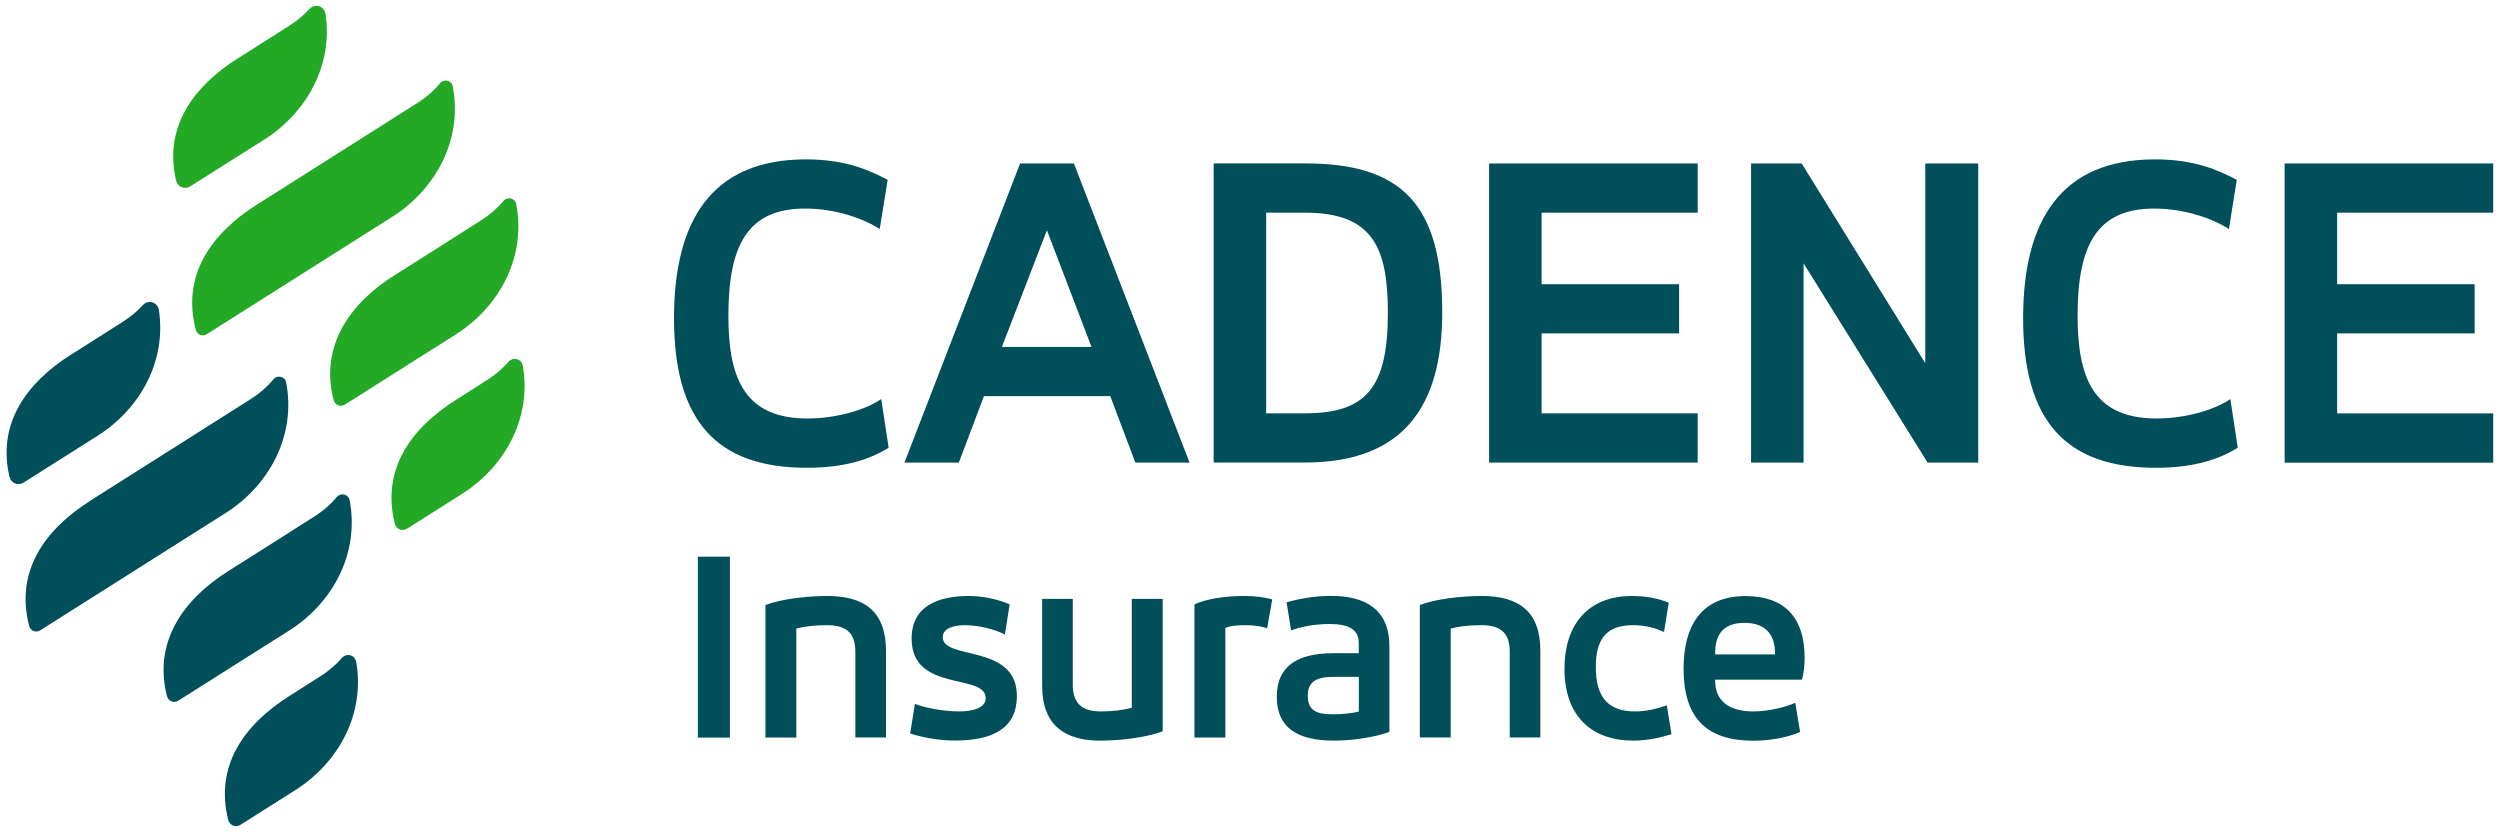
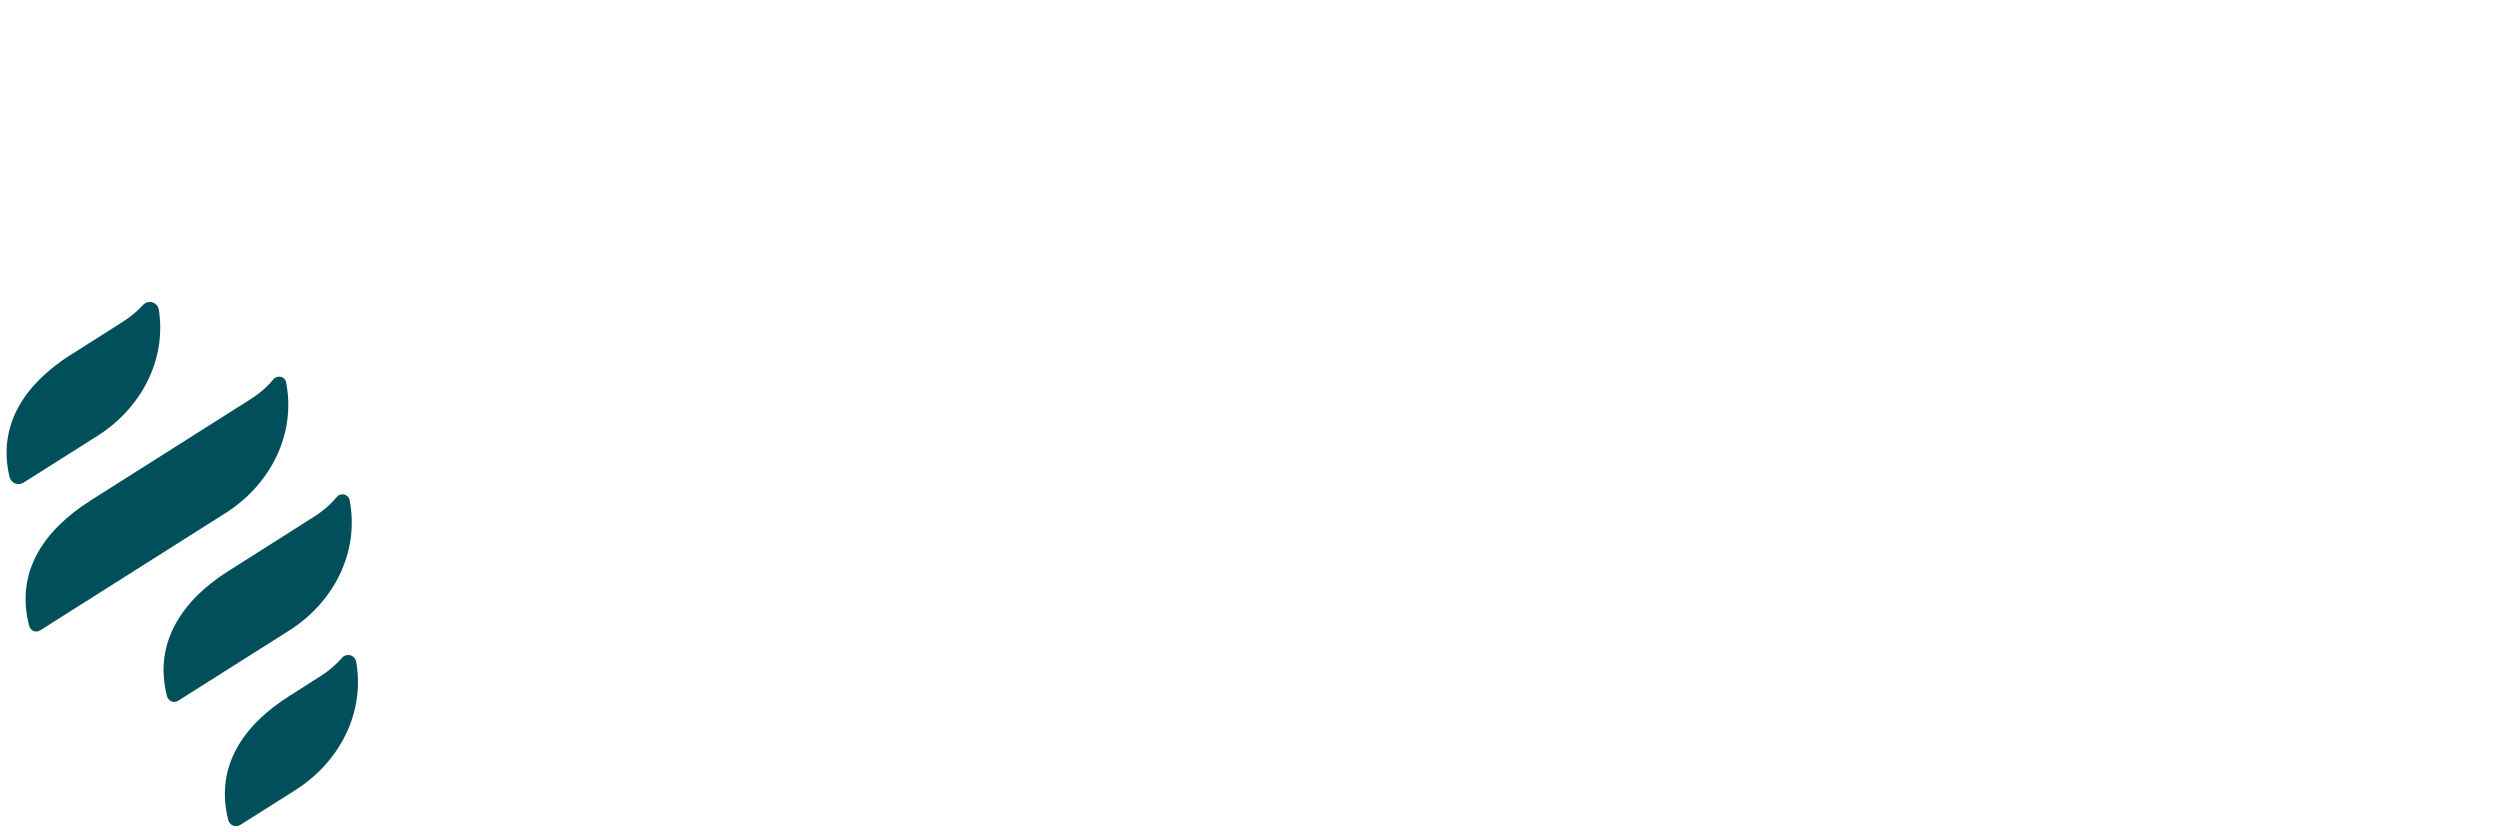
<svg xmlns="http://www.w3.org/2000/svg" id="Cadence_Insurace_280" viewBox="0 0 280 93.24">
  <defs>
    <style>.cls-1{fill:#004f5b}</style>
  </defs>
-   <path class="cls-1" d="M261.76 46.3h17.48v5.52h-23.36V18.31h23.36v5.51h-17.48v8.01h15.4v5.51h-15.4v8.95Zm-20.23.57c-7.23 0-8.84-4.79-8.84-11.55 0-7.96 2.24-11.96 8.58-11.96 3.38 0 6.5 1.09 8.37 2.29l.88-5.51c-2.08-1.09-4.73-2.29-9.16-2.29-10.56 0-14.77 6.87-14.77 17.79 0 11.6 4.84 16.75 14.88 16.75 4.37 0 7.13-.99 9.16-2.24l-.83-5.46c-1.61 1.14-4.89 2.18-8.27 2.18m-45.41 4.94H202V29.49l13.89 22.32h5.67v-33.5h-5.93v22.37l-13.84-22.37h-5.67v33.5ZM78.16 62.35h3.59v20.26h-3.59V62.35Zm7.58 5.41c1.7-.66 4.59-1.01 6.92-1.01 4.15 0 6.57 1.73 6.57 6.13v9.72H95.8v-9.62c0-2.33-1.29-2.96-3.21-2.96-1.42 0-2.58.16-3.4.38v12.2h-3.46V67.75Zm16.73 11.07c1.07.44 3.21.85 4.97.85 1.6 0 2.96-.44 2.96-1.48 0-2.86-8.3-.6-8.3-6.67 0-3.65 2.96-4.78 6.42-4.78 1.64 0 3.37.41 4.56.94l-.53 3.37c-1.1-.57-2.96-1.04-4.44-1.04-1.38 0-2.52.38-2.52 1.35 0 2.61 8.3.69 8.3 6.57 0 3.71-2.8 5-6.95 5-1.89 0-3.74-.38-5-.79l.53-3.33Zm27.74 3.08c-1.76.66-4.5 1.04-7.01 1.04-3.84 0-6.48-1.64-6.48-6.13v-9.75h3.43v9.62c0 2.26 1.23 2.99 3.15 2.99 1.35 0 2.52-.16 3.46-.41v-12.2h3.46v14.85Zm3.57-14.22c1.42-.66 3.62-.94 5.5-.94 1.32 0 2.26.13 3.21.38l-.57 3.24c-.5-.19-1.35-.35-2.42-.35-1.13 0-1.73.09-2.26.31V82.6h-3.46V67.69Zm21.84 14.28c-1.64.6-4.12.98-6.2.98-4.25 0-6.42-1.54-6.42-4.91 0-3.59 2.52-4.88 6.35-4.88h2.83V72c0-1.57-1.23-2.11-3.27-2.11-1.86 0-3.33.35-4.31.72l-.5-3.15c1.32-.38 3.05-.72 4.97-.72 3.77 0 6.54 1.45 6.54 5.63v9.59Zm-3.43-6.16h-2.86c-1.98 0-2.86.6-2.86 2.11 0 1.79 1.16 2.08 2.83 2.08.91 0 2.08-.09 2.89-.31v-3.87Zm6.84-8.05c1.7-.66 4.59-1.01 6.92-1.01 4.15 0 6.57 1.73 6.57 6.13v9.72h-3.43v-9.62c0-2.33-1.29-2.96-3.21-2.96-1.42 0-2.58.16-3.4.38v12.2h-3.46V67.75Zm23.78-1.01c1.7 0 3.15.35 4.09.76l-.53 3.27c-.85-.38-1.95-.76-3.49-.76-3.08 0-4.15 1.7-4.15 4.69 0 3.3 1.32 4.97 4.4 4.97 1.2 0 2.45-.28 3.55-.69l.53 3.24c-1.32.41-2.71.72-4.28.72-4.69 0-7.71-2.77-7.71-8.05 0-4.81 2.52-8.15 7.58-8.15Zm18.98 9.37h-9.69v.16c0 2.11 1.42 3.4 4.28 3.4 1.64 0 3.62-.47 4.69-.97l.54 3.27c-1.48.66-3.46.98-5.25.98-5.22 0-7.8-2.55-7.8-8.05 0-4.53 1.76-8.15 6.95-8.15 4.31 0 6.61 2.36 6.61 6.92 0 .57-.06 1.67-.31 2.45Zm-9.69-2.83h6.7v-.16c0-2.23-1.26-3.37-3.4-3.37s-3.3 1.04-3.3 3.37v.16Zm-19.44-35.95h15.4v-5.51h-15.4v-8.01h17.48v-5.51h-23.36v33.5h23.36v-5.52h-17.48v-8.95ZM135.93 51.8h10.25c11.13 0 15.35-6.45 15.35-16.8 0-12.22-4.63-16.7-15.35-16.7h-10.25v33.51Zm19.51-16.75c0 8.32-2.39 11.24-9.26 11.24h-4.37V23.82h4.37c7.65 0 9.26 4.01 9.26 11.24m-28.3 16.75h6.09l-12.95-33.5h-6.03l-12.95 33.5h6.09l2.81-7.44h14.15l2.81 7.44Zm-9.88-26.01 4.99 13.06h-10.04l5.04-13.06ZM90.42 46.87c-7.23 0-8.84-4.79-8.84-11.55 0-7.96 2.24-11.96 8.58-11.96 3.38 0 6.5 1.09 8.37 2.29l.89-5.51c-2.08-1.09-4.73-2.29-9.16-2.29-10.56 0-14.77 6.87-14.77 17.79 0 11.6 4.84 16.75 14.88 16.75 4.37 0 7.13-.99 9.16-2.24l-.83-5.46c-1.61 1.14-4.89 2.18-8.27 2.18" />
-   <path d="M51.07 44.78c2.84-1.8.51-.33 3.44-2.19 1.11-.7 1.88-1.42 2.41-2.04.55-.64 1.5-.38 1.64.44 1 5.82-2 11.28-6.82 14.33l-6.15 3.89c-.55.35-1.23.06-1.38-.58-1.49-6.01 1.74-10.61 6.86-13.85Zm-6.88-13.96c-4.98 3.14-8.39 7.9-6.83 13.97.15.58.76.84 1.26.53l12.43-7.86c4.89-3.1 7.9-8.67 6.77-14.59-.14-.71-1.01-.9-1.47-.33-.53.65-1.33 1.42-2.53 2.18-2.93 1.86-4.64 2.96-9.62 6.1Zm-15.44-7.89c-5.12 3.24-8.4 7.91-6.83 13.98.15.57.75.83 1.24.52l20.78-13.15c4.89-3.1 7.91-8.69 6.77-14.6-.13-.7-1-.89-1.45-.33-.53.65-1.33 1.43-2.54 2.2L28.75 22.93ZM26.62 6.54c-5.03 3.19-8.29 7.75-6.9 13.68.17.72.95 1.05 1.58.66l8.3-5.25c4.74-3 7.72-8.34 6.86-14.06-.14-.91-1.2-1.24-1.82-.55-.52.58-1.25 1.23-2.27 1.88l-5.75 3.65Z" style="fill:#24a926" />
  <path class="cls-1" d="M32.41 77.95c2.84-1.8.51-.33 3.44-2.19 1.11-.7 1.88-1.42 2.41-2.04.55-.64 1.5-.38 1.64.44 1 5.82-2 11.28-6.82 14.33l-6.15 3.89c-.55.35-1.23.06-1.38-.58-1.49-6.01 1.74-10.61 6.86-13.85Zm-6.88-13.96c-4.98 3.14-8.39 7.9-6.83 13.97.15.57.76.84 1.26.52l12.43-7.86c4.89-3.09 7.9-8.67 6.77-14.59-.14-.71-1.01-.9-1.47-.33-.53.65-1.33 1.42-2.53 2.18-2.93 1.86-4.64 2.96-9.62 6.1ZM10.09 56.1c-5.12 3.24-8.4 7.91-6.83 13.98.15.57.75.83 1.24.52l20.78-13.15c4.89-3.1 7.91-8.69 6.77-14.61-.13-.7-1-.89-1.45-.33-.53.65-1.33 1.43-2.54 2.2L10.09 56.09ZM7.96 39.71c-5.03 3.19-8.29 7.75-6.9 13.68.17.73.95 1.05 1.58.66l8.3-5.25c4.74-3 7.72-8.34 6.86-14.06-.14-.91-1.2-1.24-1.82-.55-.52.58-1.25 1.23-2.27 1.88l-5.75 3.65Z" />
</svg>